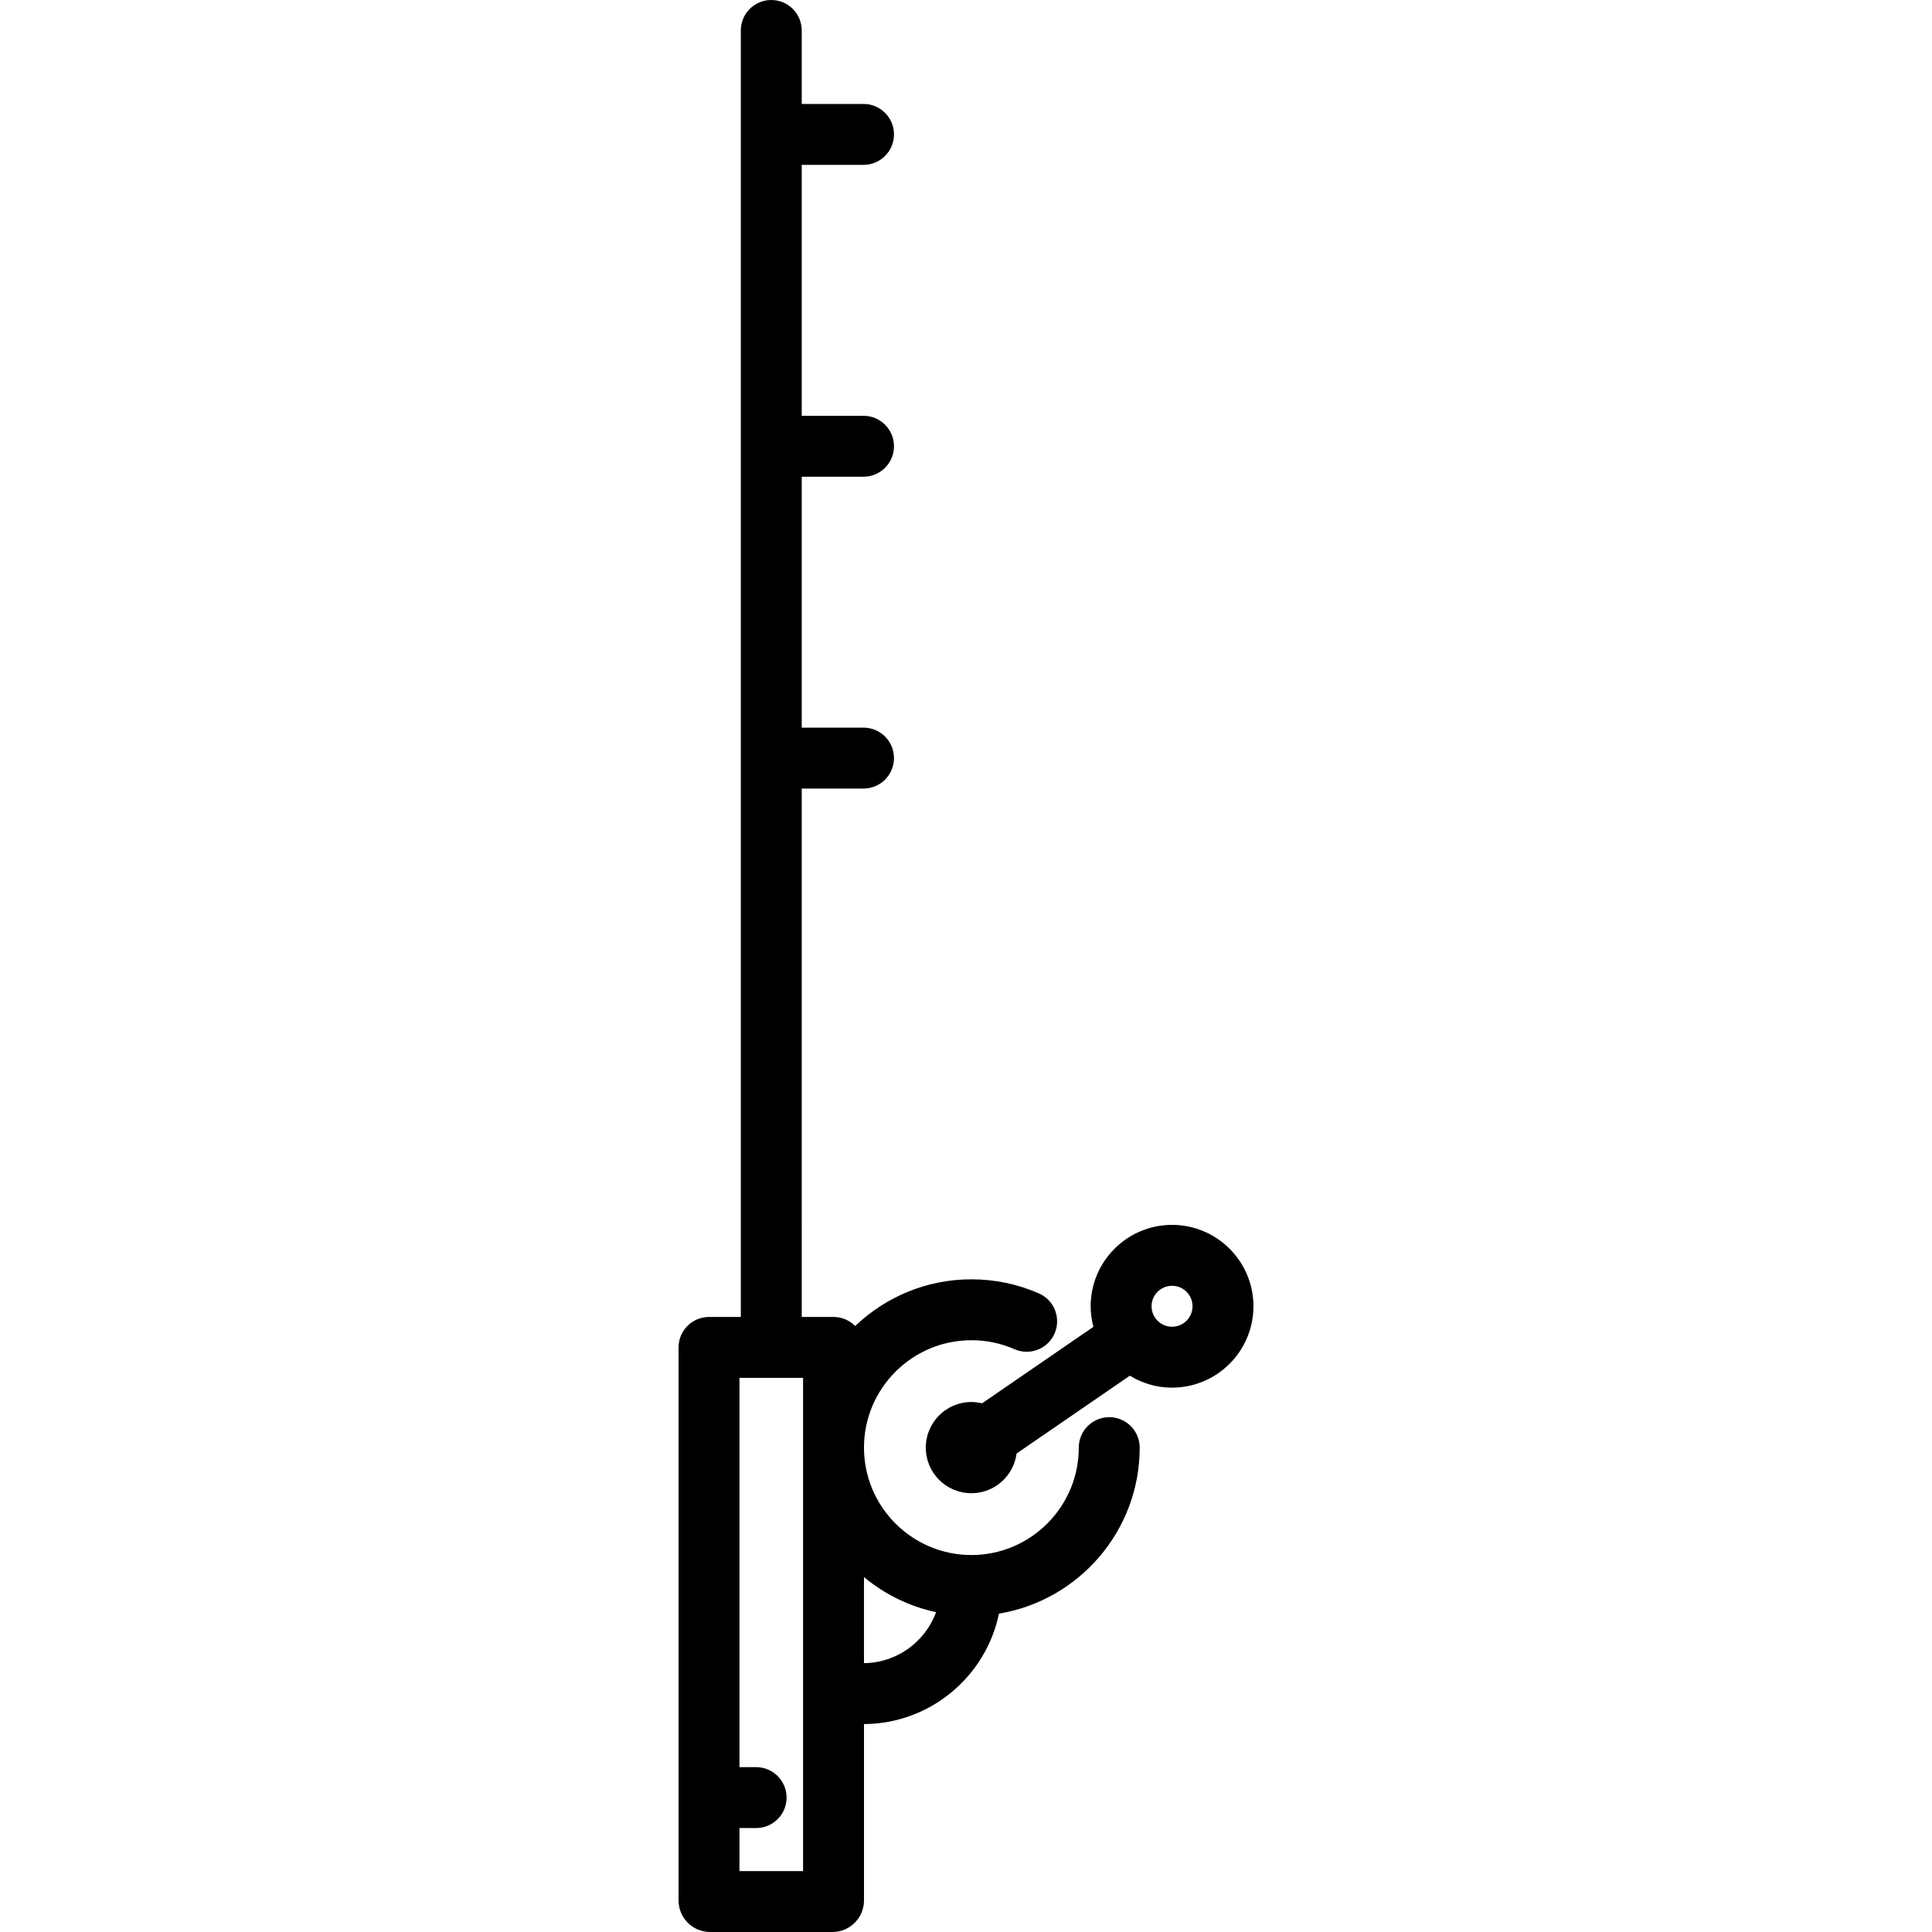
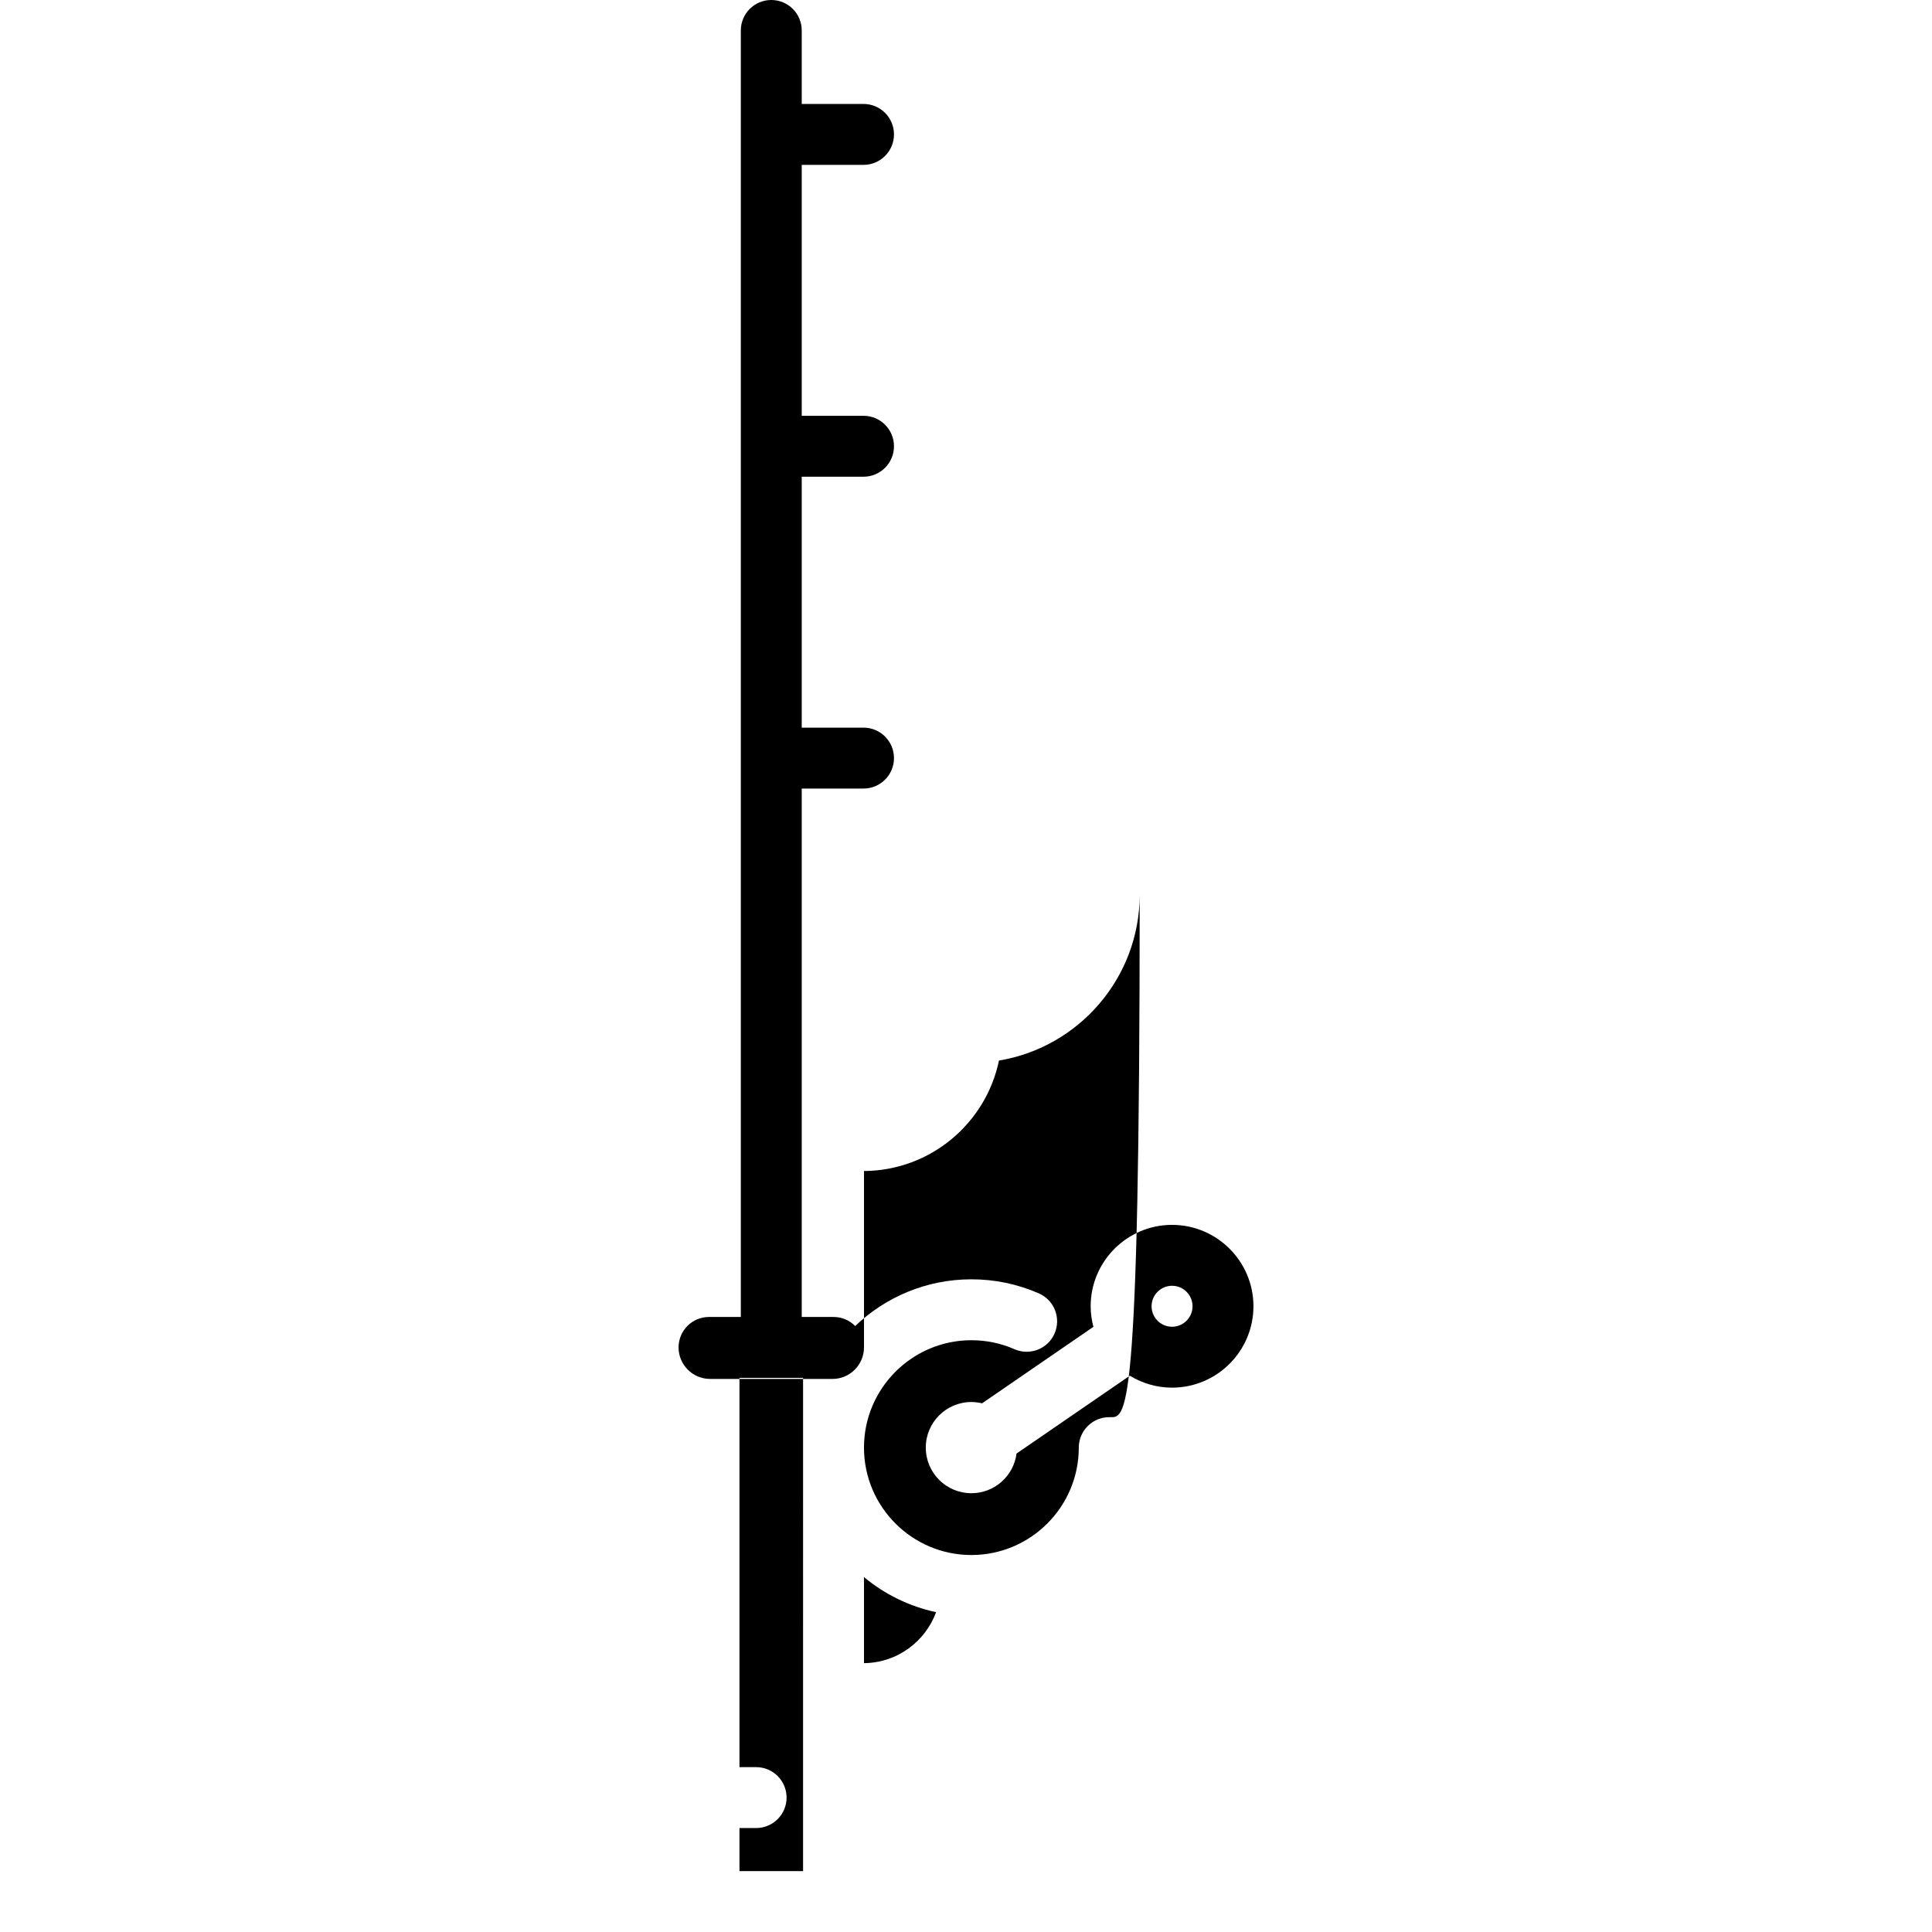
<svg xmlns="http://www.w3.org/2000/svg" fill="#000000" height="800px" width="800px" version="1.1" id="Capa_1" viewBox="0 0 475.801 475.801" xml:space="preserve">
-   <path d="M273.175,349.011c-4.143,0-7.5,3.357-7.5,7.5c0,14.585-11.865,26.45-26.45,26.45c-14.584,0-26.449-11.865-26.449-26.45  c0-14.584,11.865-26.449,26.449-26.449c3.691,0,7.259,0.743,10.604,2.209c3.799,1.665,8.218-0.065,9.88-3.858  c1.663-3.794-0.064-8.218-3.858-9.88c-5.255-2.303-10.849-3.471-16.625-3.471c-11.09,0-21.168,4.386-28.614,11.504  c-1.36-1.377-3.247-2.231-5.335-2.231h-7.832V194.2h15.22c4.143,0,7.5-3.357,7.5-7.5s-3.357-7.5-7.5-7.5h-15.22v-61.8h15.22  c4.143,0,7.5-3.357,7.5-7.5s-3.357-7.5-7.5-7.5h-15.22v-61.8h15.22c4.143,0,7.5-3.357,7.5-7.5s-3.357-7.5-7.5-7.5h-15.22V7.5  c0-4.143-3.357-7.5-7.5-7.5s-7.5,3.357-7.5,7.5v316.834h-7.832c-4.143,0-7.5,3.357-7.5,7.5v136.207c0,4.278,3.481,7.76,7.76,7.76  h30.145c4.278,0,7.76-3.481,7.76-7.76v-43.445c16.364-0.09,30.039-11.75,33.24-27.2c19.635-3.251,34.66-20.342,34.66-40.885  C280.675,352.368,277.317,349.011,273.175,349.011z M197.775,460.801h-15.664V450.2h4.104c4.143,0,7.5-3.357,7.5-7.5  s-3.357-7.5-7.5-7.5h-4.104v-95.866h15.664V460.801z M212.775,409.591v-21.193c5.052,4.198,11.114,7.215,17.76,8.639  C227.866,404.299,220.933,409.51,212.775,409.591z M288.646,301.654c-11.053,0-20.044,8.991-20.044,20.044  c0,1.754,0.249,3.446,0.674,5.068l-27.42,18.837c-0.845-0.203-1.723-0.323-2.631-0.323c-6.202,0-11.23,5.028-11.23,11.23  c0,6.202,5.028,11.23,11.23,11.23c5.708,0,10.41-4.261,11.125-9.774l27.898-19.165c3.036,1.853,6.588,2.94,10.398,2.94  c11.053,0,20.044-8.991,20.044-20.044S299.698,301.654,288.646,301.654z M288.646,326.742c-2.781,0-5.044-2.263-5.044-5.044  s2.263-5.044,5.044-5.044s5.044,2.263,5.044,5.044S291.427,326.742,288.646,326.742z" />
+   <path d="M273.175,349.011c-4.143,0-7.5,3.357-7.5,7.5c0,14.585-11.865,26.45-26.45,26.45c-14.584,0-26.449-11.865-26.449-26.45  c0-14.584,11.865-26.449,26.449-26.449c3.691,0,7.259,0.743,10.604,2.209c3.799,1.665,8.218-0.065,9.88-3.858  c1.663-3.794-0.064-8.218-3.858-9.88c-5.255-2.303-10.849-3.471-16.625-3.471c-11.09,0-21.168,4.386-28.614,11.504  c-1.36-1.377-3.247-2.231-5.335-2.231h-7.832V194.2h15.22c4.143,0,7.5-3.357,7.5-7.5s-3.357-7.5-7.5-7.5h-15.22v-61.8h15.22  c4.143,0,7.5-3.357,7.5-7.5s-3.357-7.5-7.5-7.5h-15.22v-61.8h15.22c4.143,0,7.5-3.357,7.5-7.5s-3.357-7.5-7.5-7.5h-15.22V7.5  c0-4.143-3.357-7.5-7.5-7.5s-7.5,3.357-7.5,7.5v316.834h-7.832c-4.143,0-7.5,3.357-7.5,7.5c0,4.278,3.481,7.76,7.76,7.76  h30.145c4.278,0,7.76-3.481,7.76-7.76v-43.445c16.364-0.09,30.039-11.75,33.24-27.2c19.635-3.251,34.66-20.342,34.66-40.885  C280.675,352.368,277.317,349.011,273.175,349.011z M197.775,460.801h-15.664V450.2h4.104c4.143,0,7.5-3.357,7.5-7.5  s-3.357-7.5-7.5-7.5h-4.104v-95.866h15.664V460.801z M212.775,409.591v-21.193c5.052,4.198,11.114,7.215,17.76,8.639  C227.866,404.299,220.933,409.51,212.775,409.591z M288.646,301.654c-11.053,0-20.044,8.991-20.044,20.044  c0,1.754,0.249,3.446,0.674,5.068l-27.42,18.837c-0.845-0.203-1.723-0.323-2.631-0.323c-6.202,0-11.23,5.028-11.23,11.23  c0,6.202,5.028,11.23,11.23,11.23c5.708,0,10.41-4.261,11.125-9.774l27.898-19.165c3.036,1.853,6.588,2.94,10.398,2.94  c11.053,0,20.044-8.991,20.044-20.044S299.698,301.654,288.646,301.654z M288.646,326.742c-2.781,0-5.044-2.263-5.044-5.044  s2.263-5.044,5.044-5.044s5.044,2.263,5.044,5.044S291.427,326.742,288.646,326.742z" />
</svg>